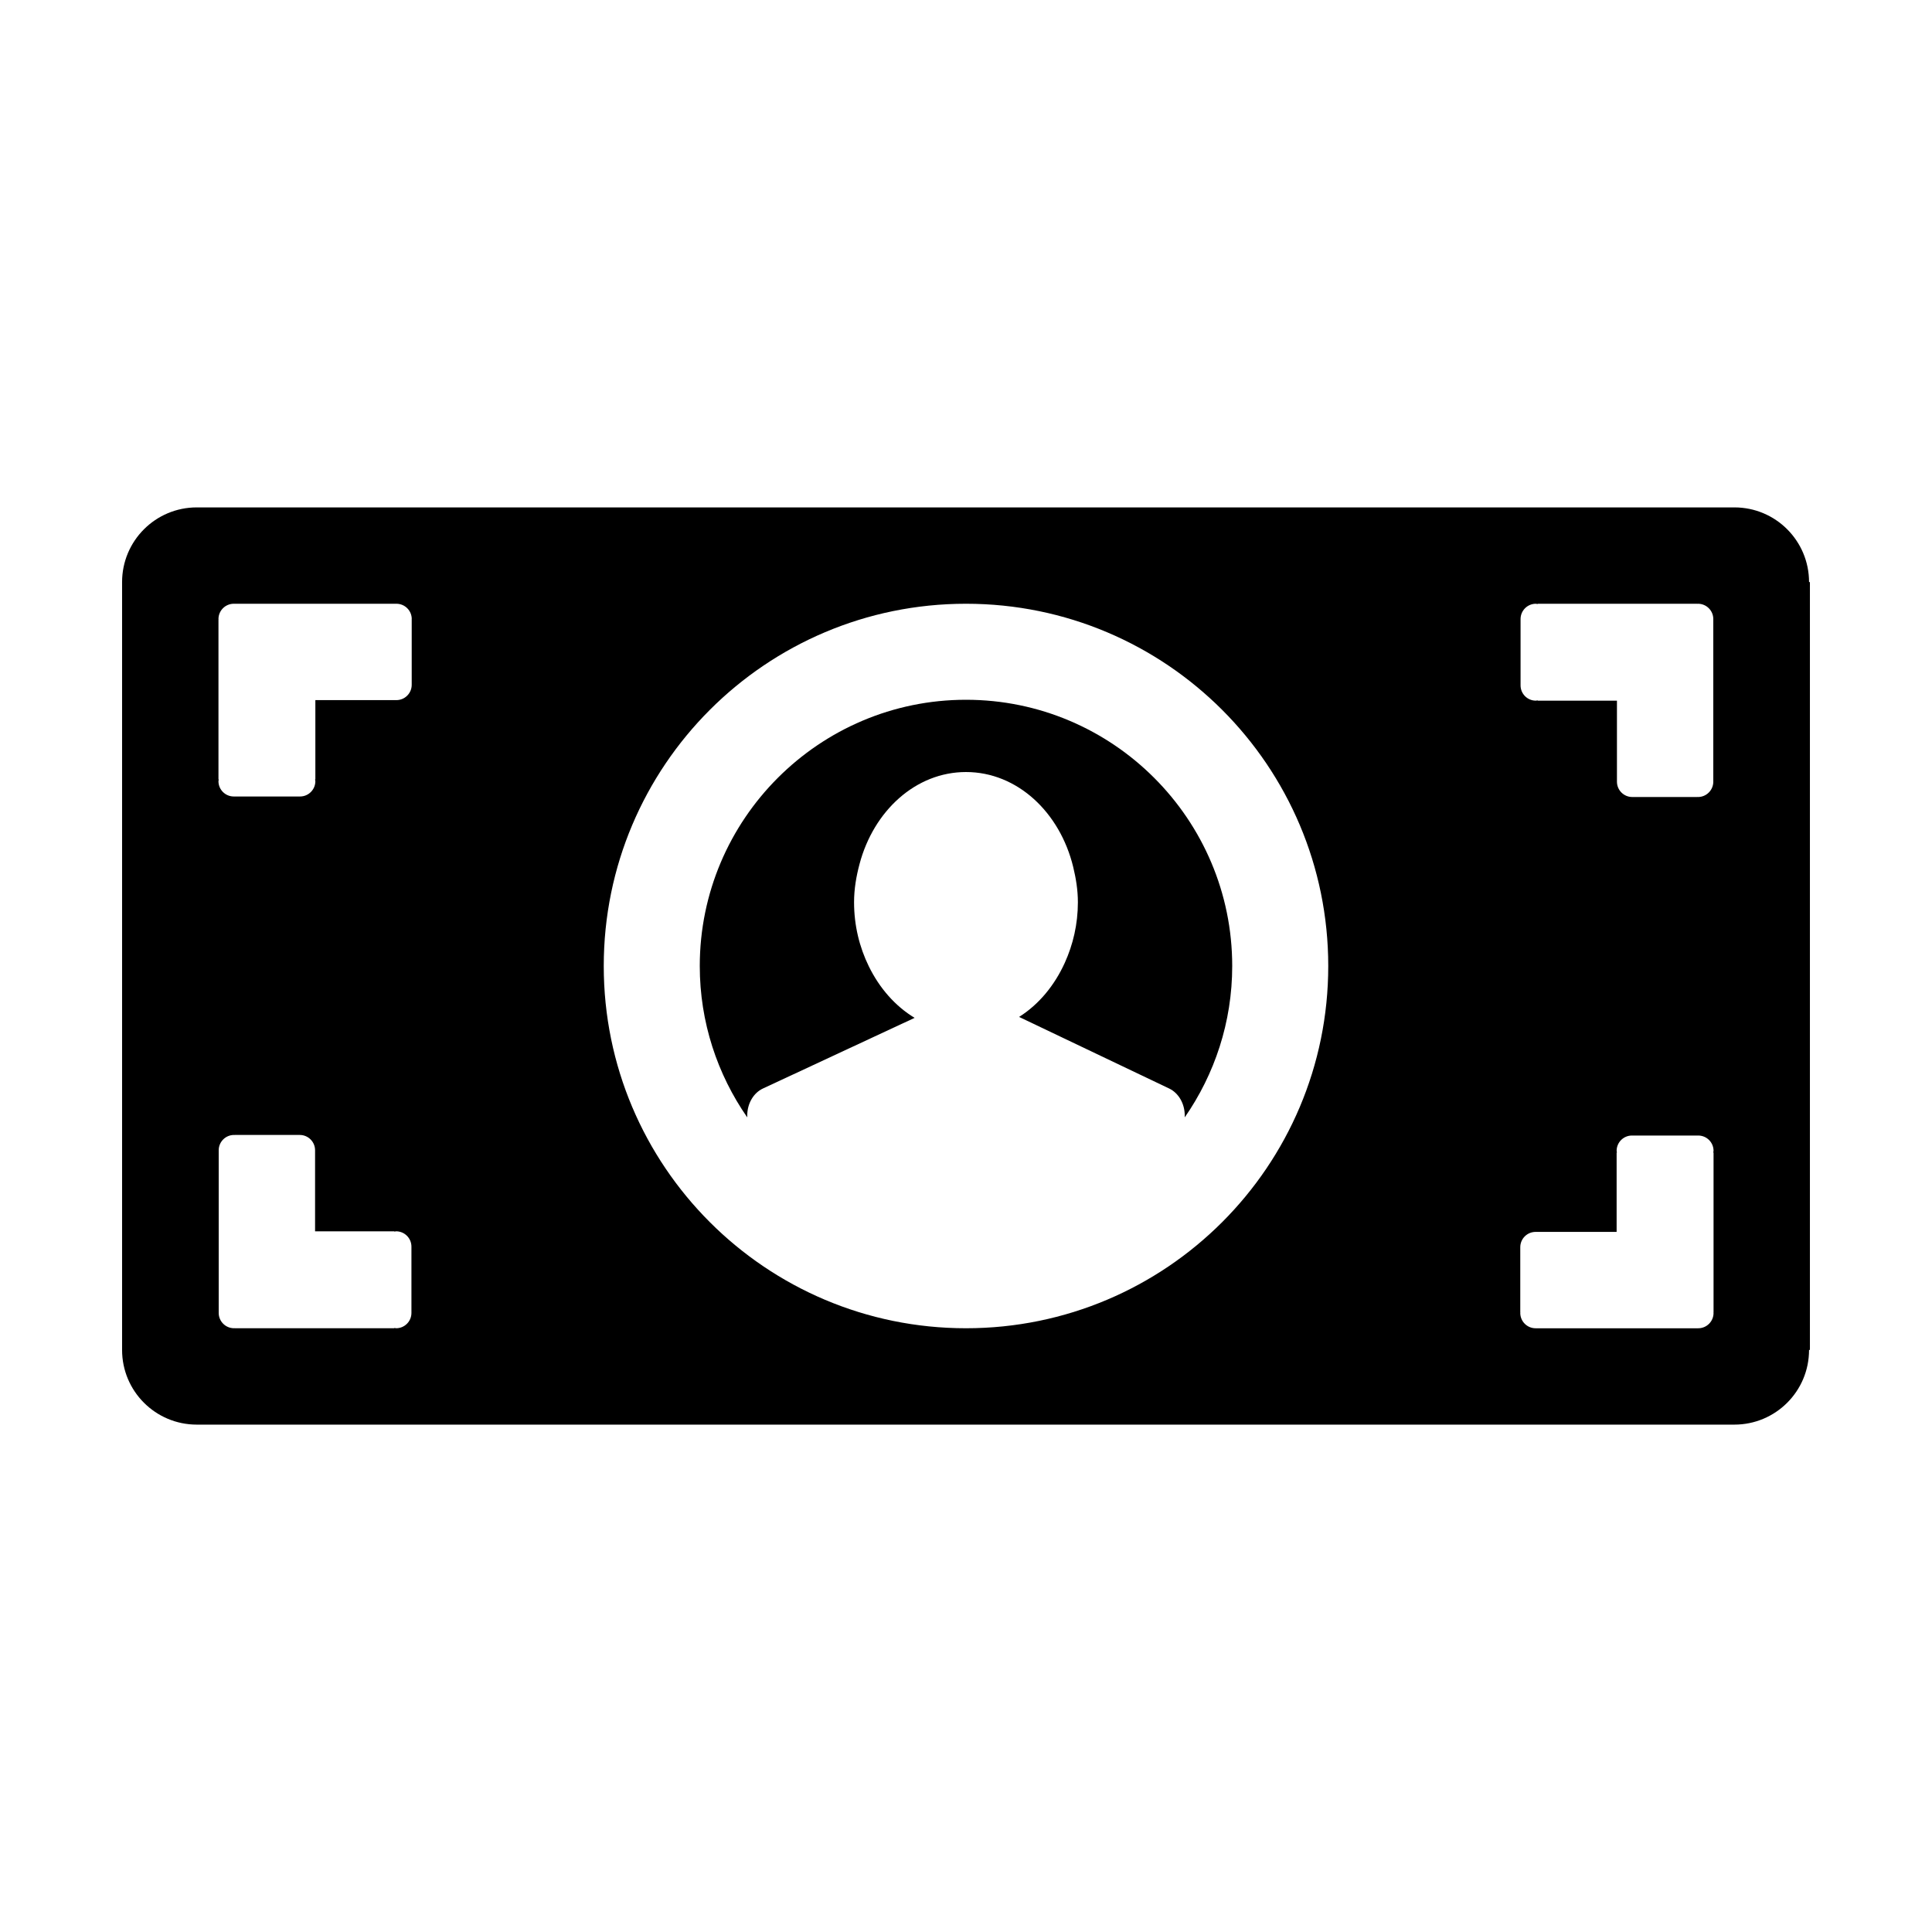
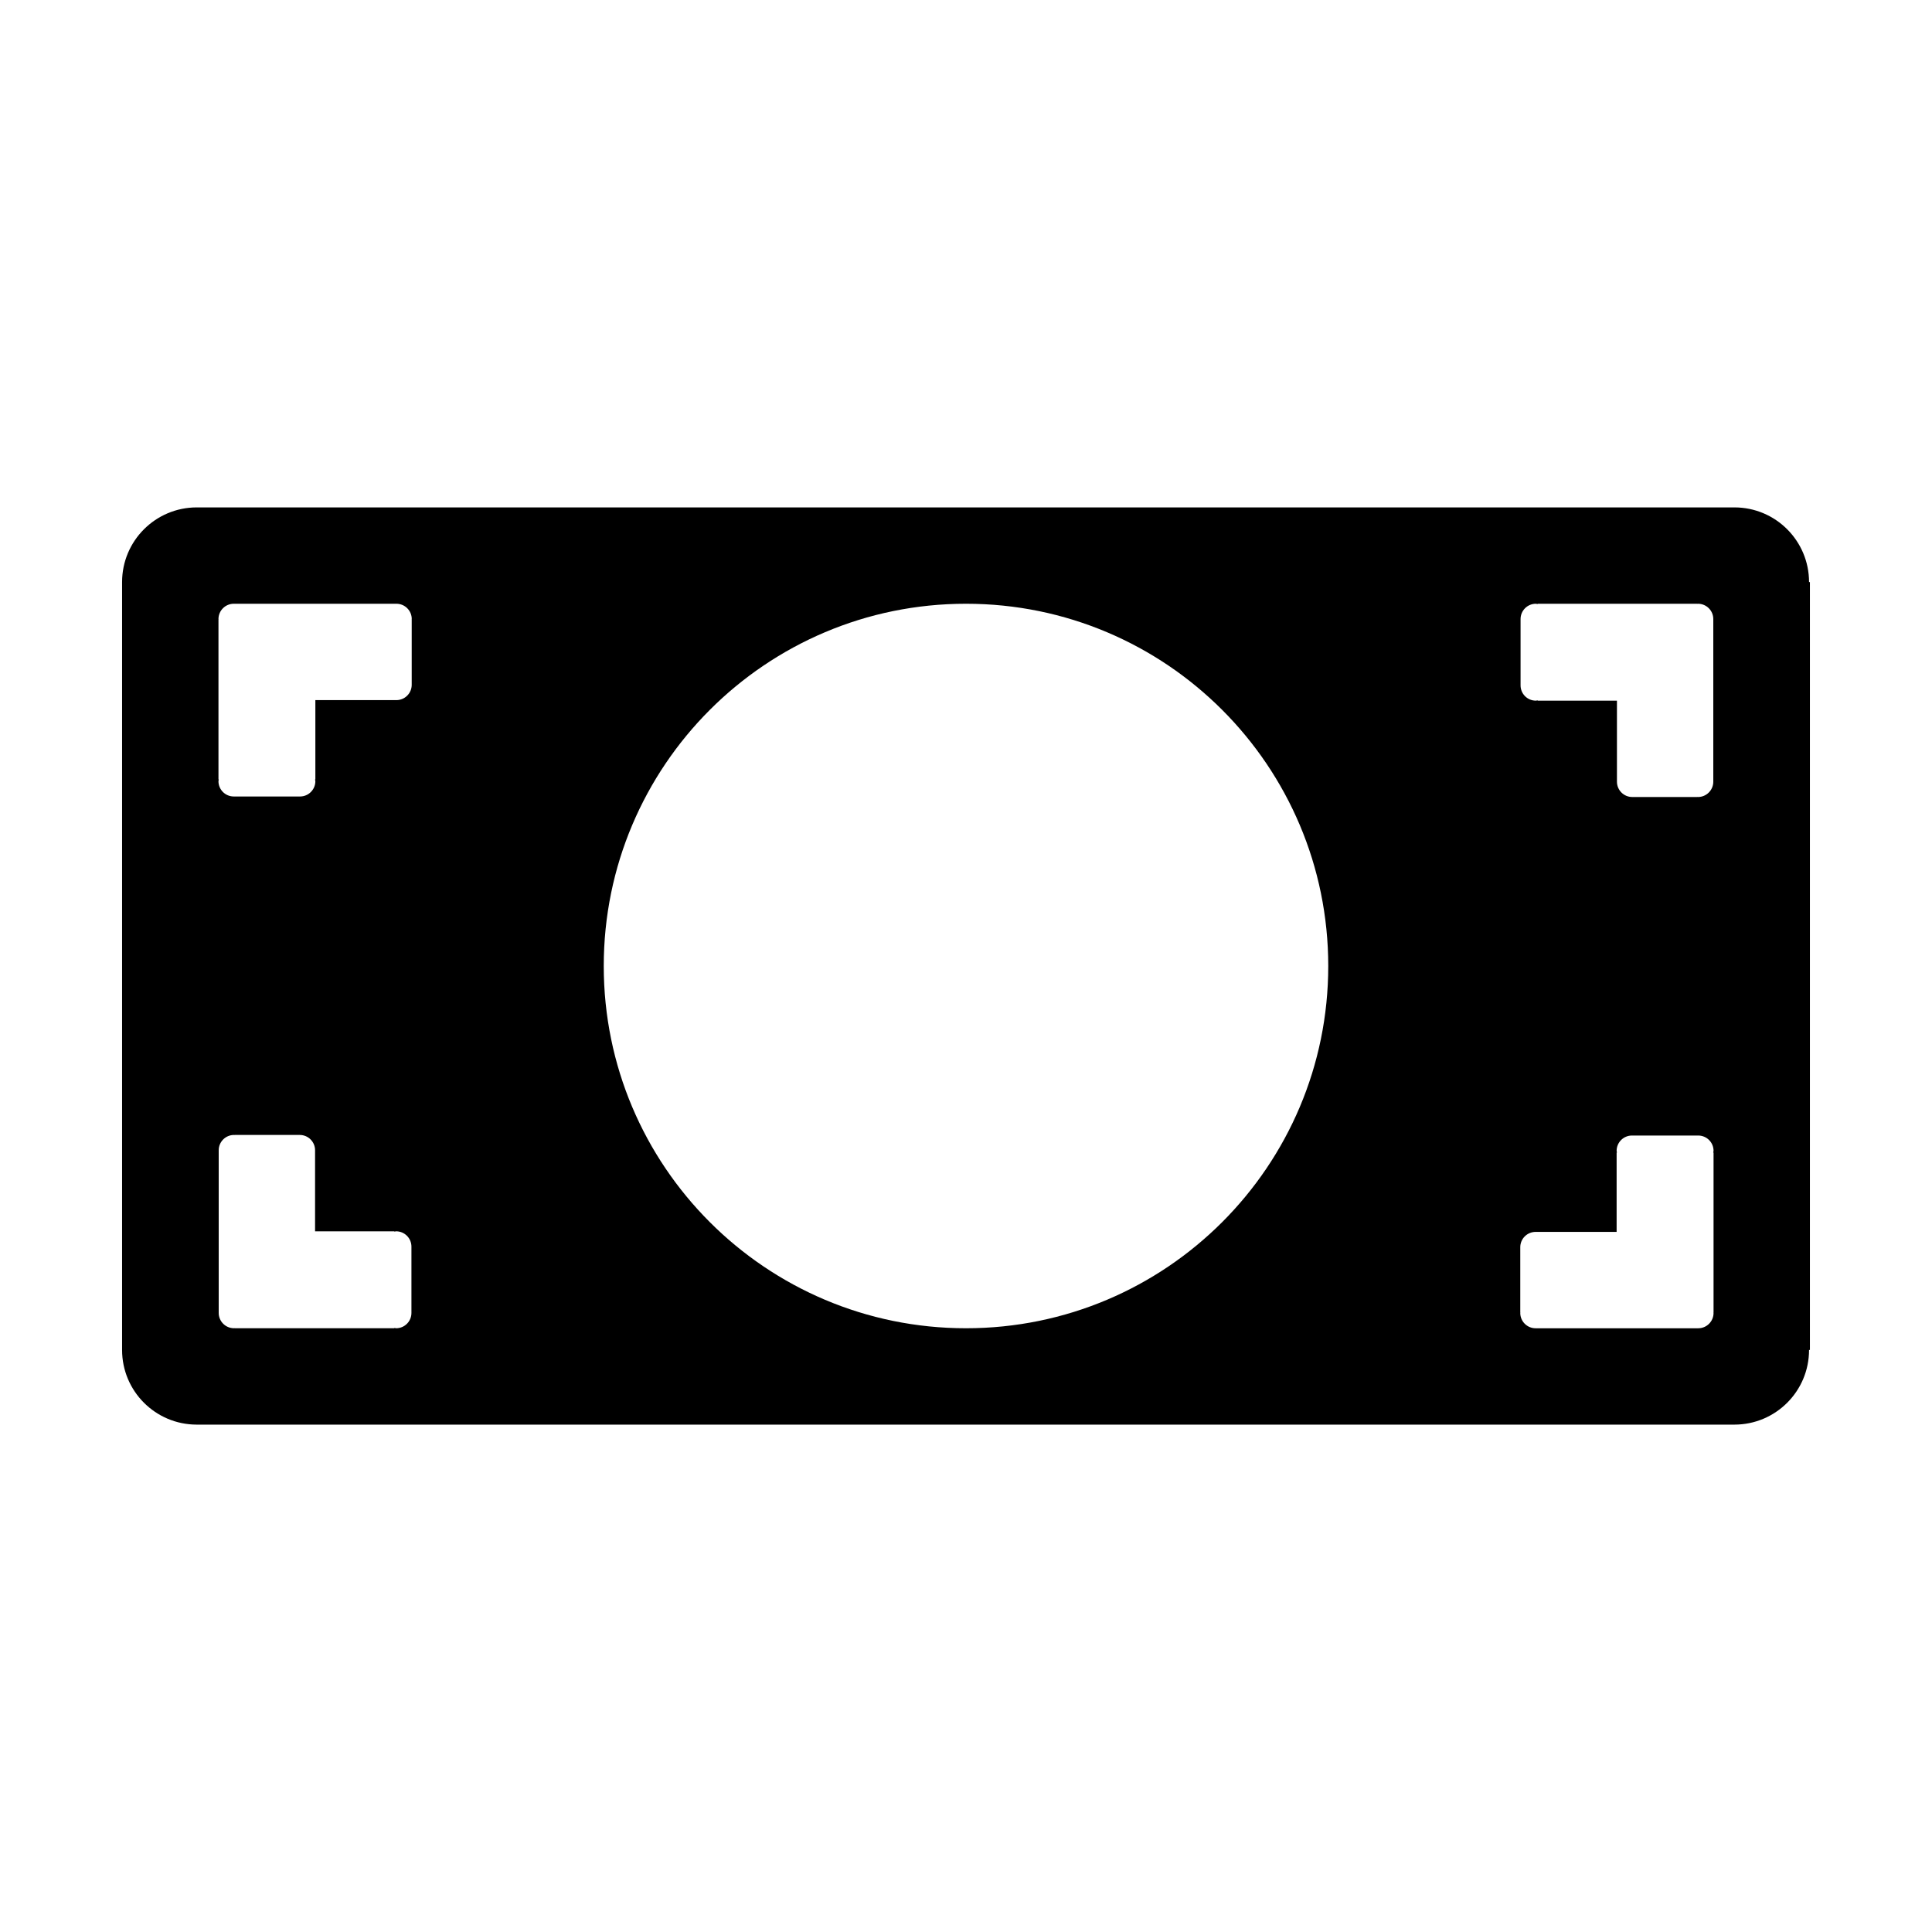
<svg xmlns="http://www.w3.org/2000/svg" version="1.1" id="Layer_1" x="0px" y="0px" width="100px" height="100px" viewBox="0 0 100 100" enable-background="new 0 0 100 100" xml:space="preserve">
  <g>
    <path d="M93.681,30.128h-0.045c0-2.135-1.73-3.866-3.865-3.865l0,0v0H10.185c-2.135,0-3.866,1.731-3.866,3.865h0v39.744h0l0,0.001    c0,2.135,1.731,3.865,3.866,3.865H89.77v0l0.001,0c2.135,0.001,3.866-1.73,3.865-3.864l0-0.001l0.045,0V30.128z M78.704,35.474    v-3.431c0-0.438,0.354-0.793,0.793-0.793c0.031,0,0.058,0.014,0.088,0.018V31.25h8.271v0.006c0.011,0,0.02-0.006,0.031-0.006    c0.438,0,0.793,0.355,0.793,0.793v8.417h0c0,0.438-0.356,0.793-0.793,0.793c-0.011,0-0.02-0.006-0.031-0.006v0.006h-3.37l0,0    c-0.439,0-0.793-0.355-0.793-0.793h0v-4.194h-4.107v-0.018c-0.03,0.003-0.057,0.018-0.088,0.018    C79.058,36.267,78.704,35.912,78.704,35.474L78.704,35.474L78.704,35.474z M21.296,64.526v3.431c0,0.438-0.354,0.793-0.793,0.793    c-0.031,0-0.058-0.014-0.088-0.018v0.017h-8.271v-0.006c-0.011,0-0.02,0.006-0.031,0.006c-0.438,0-0.793-0.355-0.793-0.793v-8.418    h0c0-0.438,0.356-0.793,0.793-0.793c0.011,0,0.02,0.006,0.031,0.006v-0.006h3.37l0.001,0c0.439,0,0.793,0.355,0.793,0.793h0v4.194    h4.107v0.018c0.03-0.003,0.057-0.018,0.088-0.018C20.942,63.733,21.296,64.088,21.296,64.526L21.296,64.526L21.296,64.526z     M21.31,32.074v3.37l0,0.001c0,0.438-0.355,0.793-0.793,0.793v0h-4.194v4.107h-0.018c0.003,0.03,0.018,0.057,0.018,0.088    c0,0.438-0.355,0.793-0.793,0.793l0,0v0H12.1c-0.438,0-0.793-0.354-0.793-0.793c0-0.031,0.014-0.058,0.018-0.088h-0.017v-8.271    h0.006c0-0.011-0.006-0.02-0.006-0.031c0-0.438,0.355-0.793,0.793-0.793h8.418c0.438,0,0.793,0.355,0.793,0.793    c0,0.011-0.006,0.02-0.006,0.031H21.31z M50,68.75c-10.356,0-18.75-8.394-18.75-18.749c0-10.354,8.394-18.751,18.75-18.751    c10.356,0,18.75,8.396,18.75,18.751C68.75,60.356,60.356,68.75,50,68.75z M88.693,59.656v8.271h-0.006    c0,0.011,0.006,0.02,0.006,0.031c0,0.438-0.355,0.793-0.793,0.793h-8.418c-0.438,0-0.793-0.356-0.793-0.793    c0-0.011,0.006-0.02,0.006-0.031h-0.006v-3.37l0-0.001c0-0.438,0.355-0.793,0.793-0.793v0h4.194v-4.107h0.018    c-0.003-0.03-0.018-0.057-0.018-0.088c0-0.438,0.355-0.793,0.793-0.793h0H87.9c0.438,0,0.793,0.354,0.793,0.793    c0,0.031-0.014,0.058-0.018,0.088H88.693z" />
-     <path d="M50,36.22c-7.599,0-13.78,6.184-13.78,13.781c0,2.91,0.912,5.607,2.457,7.834v-0.096c0-0.617,0.322-1.169,0.812-1.398    l5.64-2.627l2.212-1.03c-0.999-0.602-1.82-1.537-2.374-2.673c-0.479-0.978-0.761-2.103-0.761-3.31c0-0.694,0.116-1.351,0.284-1.981    c0.729-2.749,2.906-4.76,5.509-4.76c2.653,0,4.863,2.085,5.55,4.915c0.141,0.584,0.242,1.189,0.242,1.826    c0,1.136-0.253,2.197-0.679,3.136c-0.536,1.182-1.355,2.163-2.364,2.799l2.31,1.102l5.462,2.605    c0.485,0.234,0.802,0.782,0.802,1.396v0.095c1.545-2.227,2.457-4.924,2.457-7.834C63.78,42.403,57.599,36.22,50,36.22z" />
  </g>
</svg>